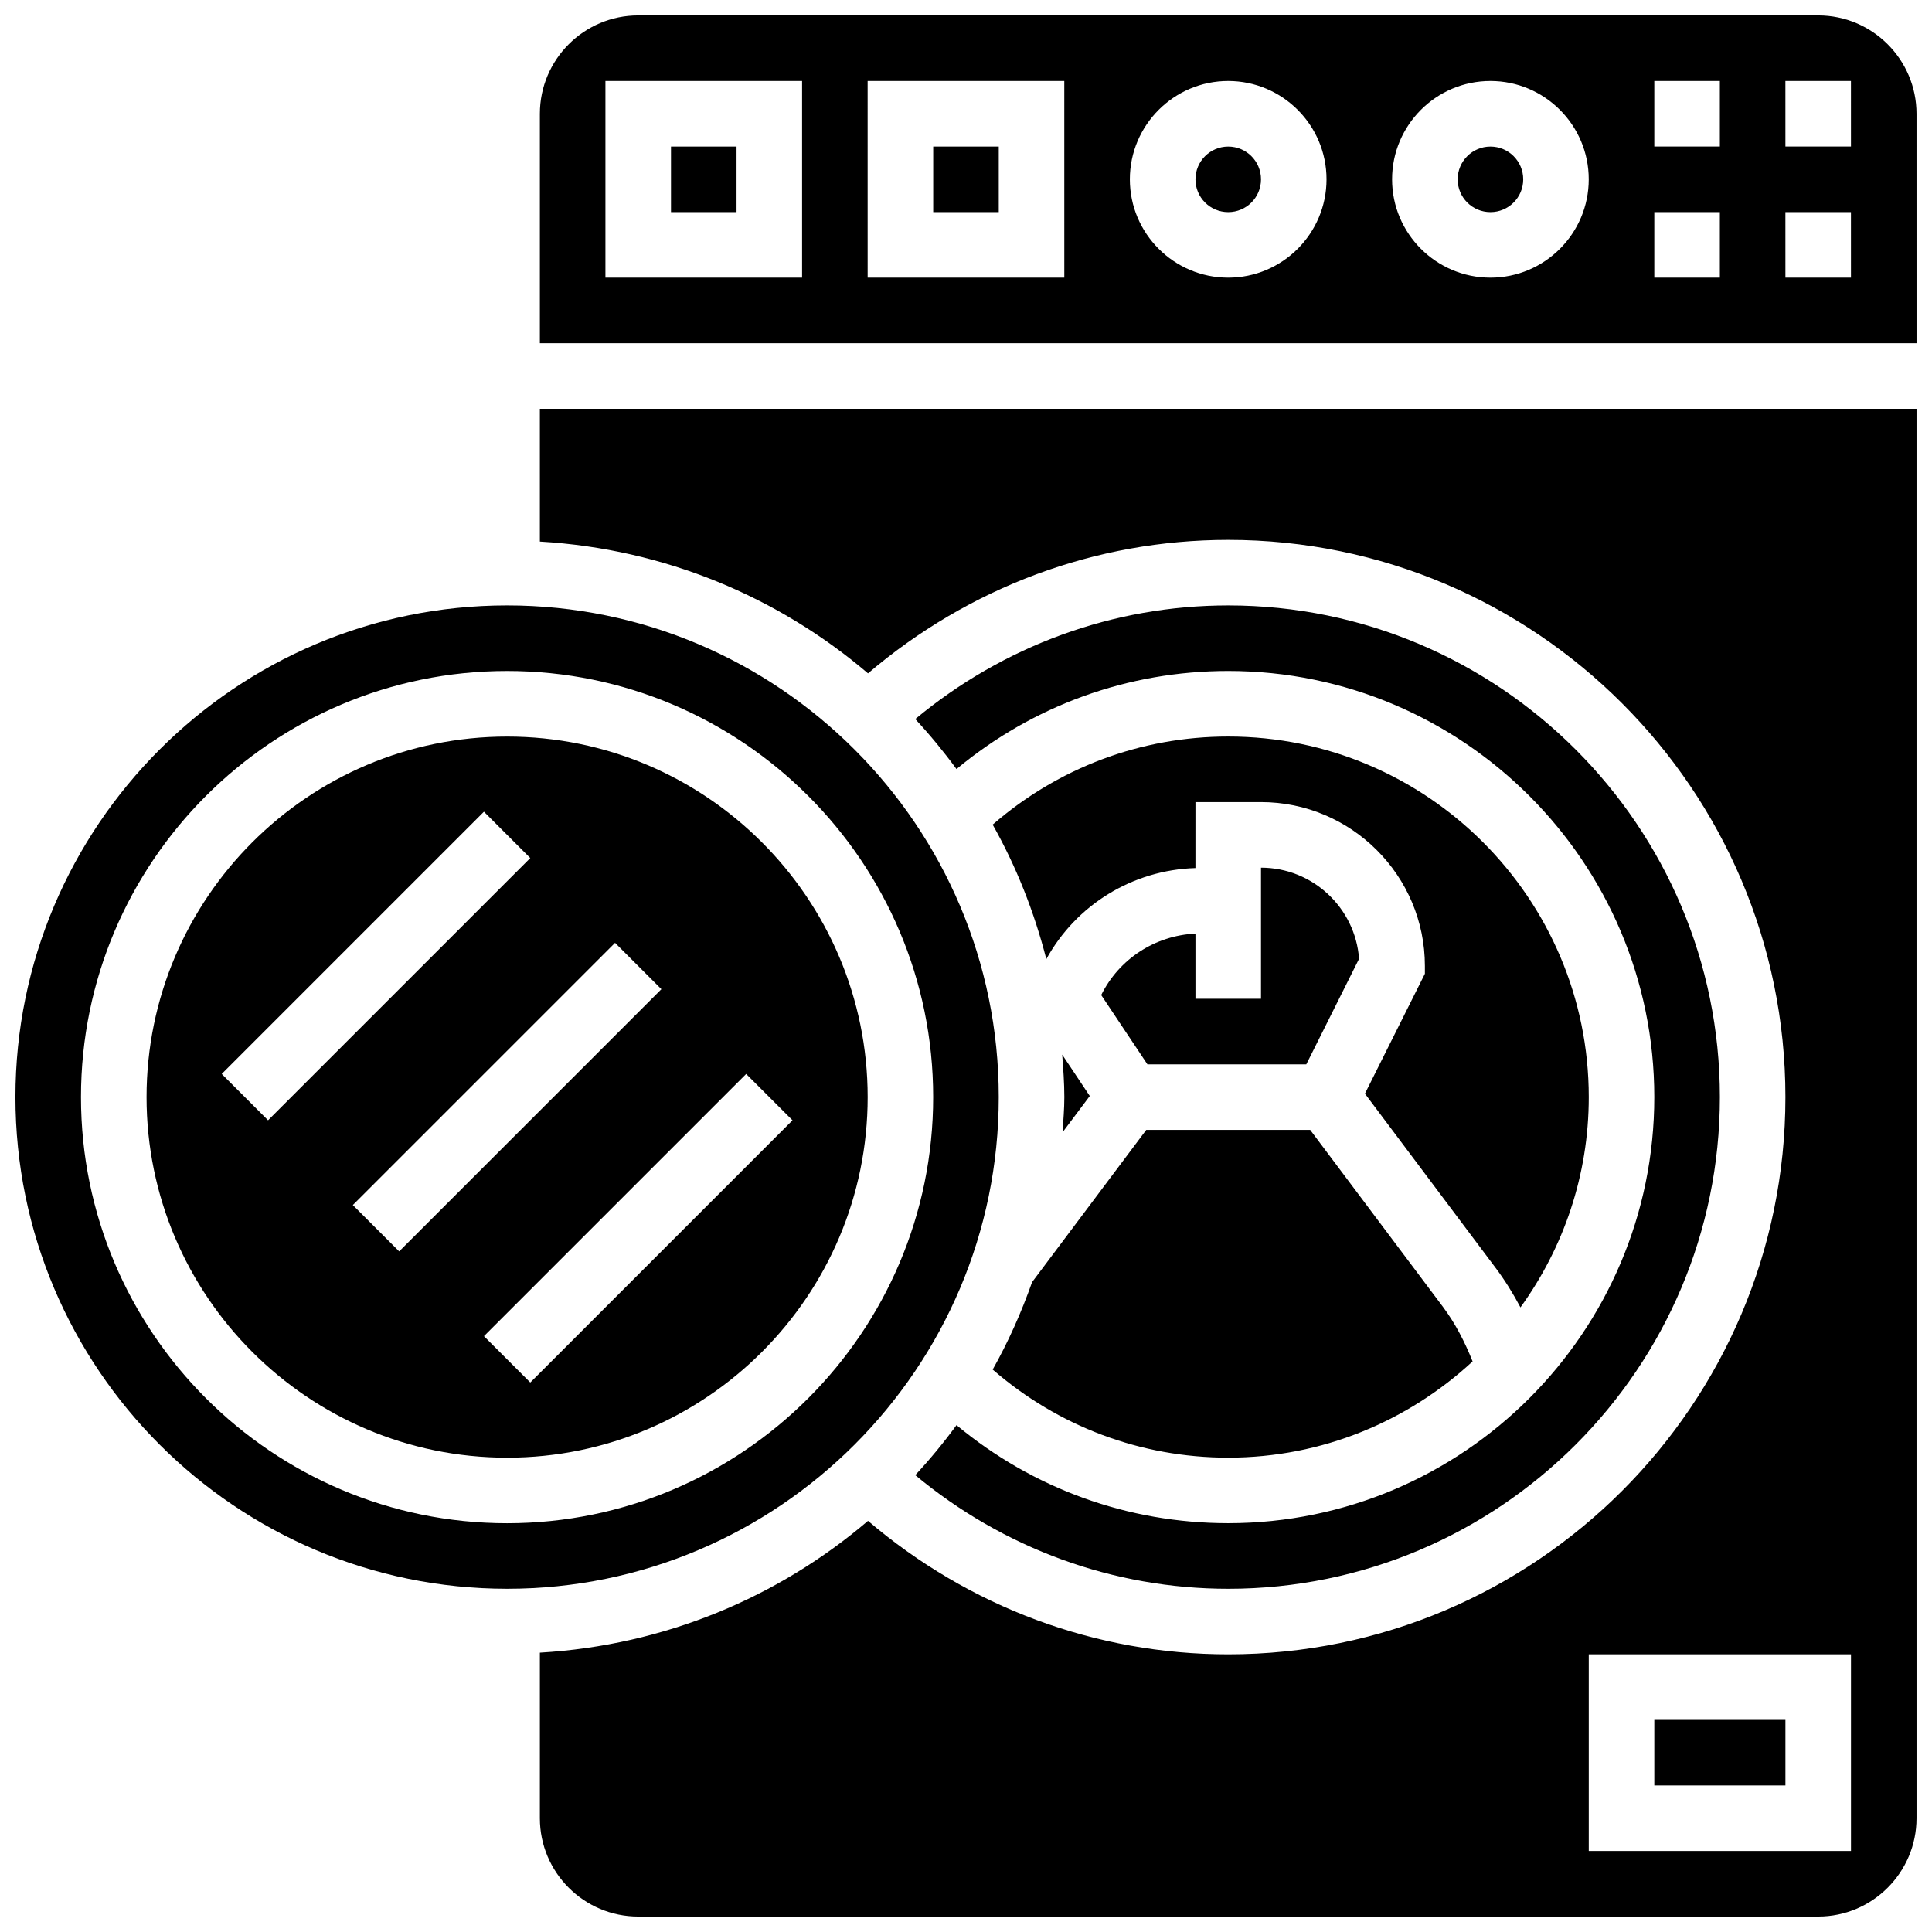
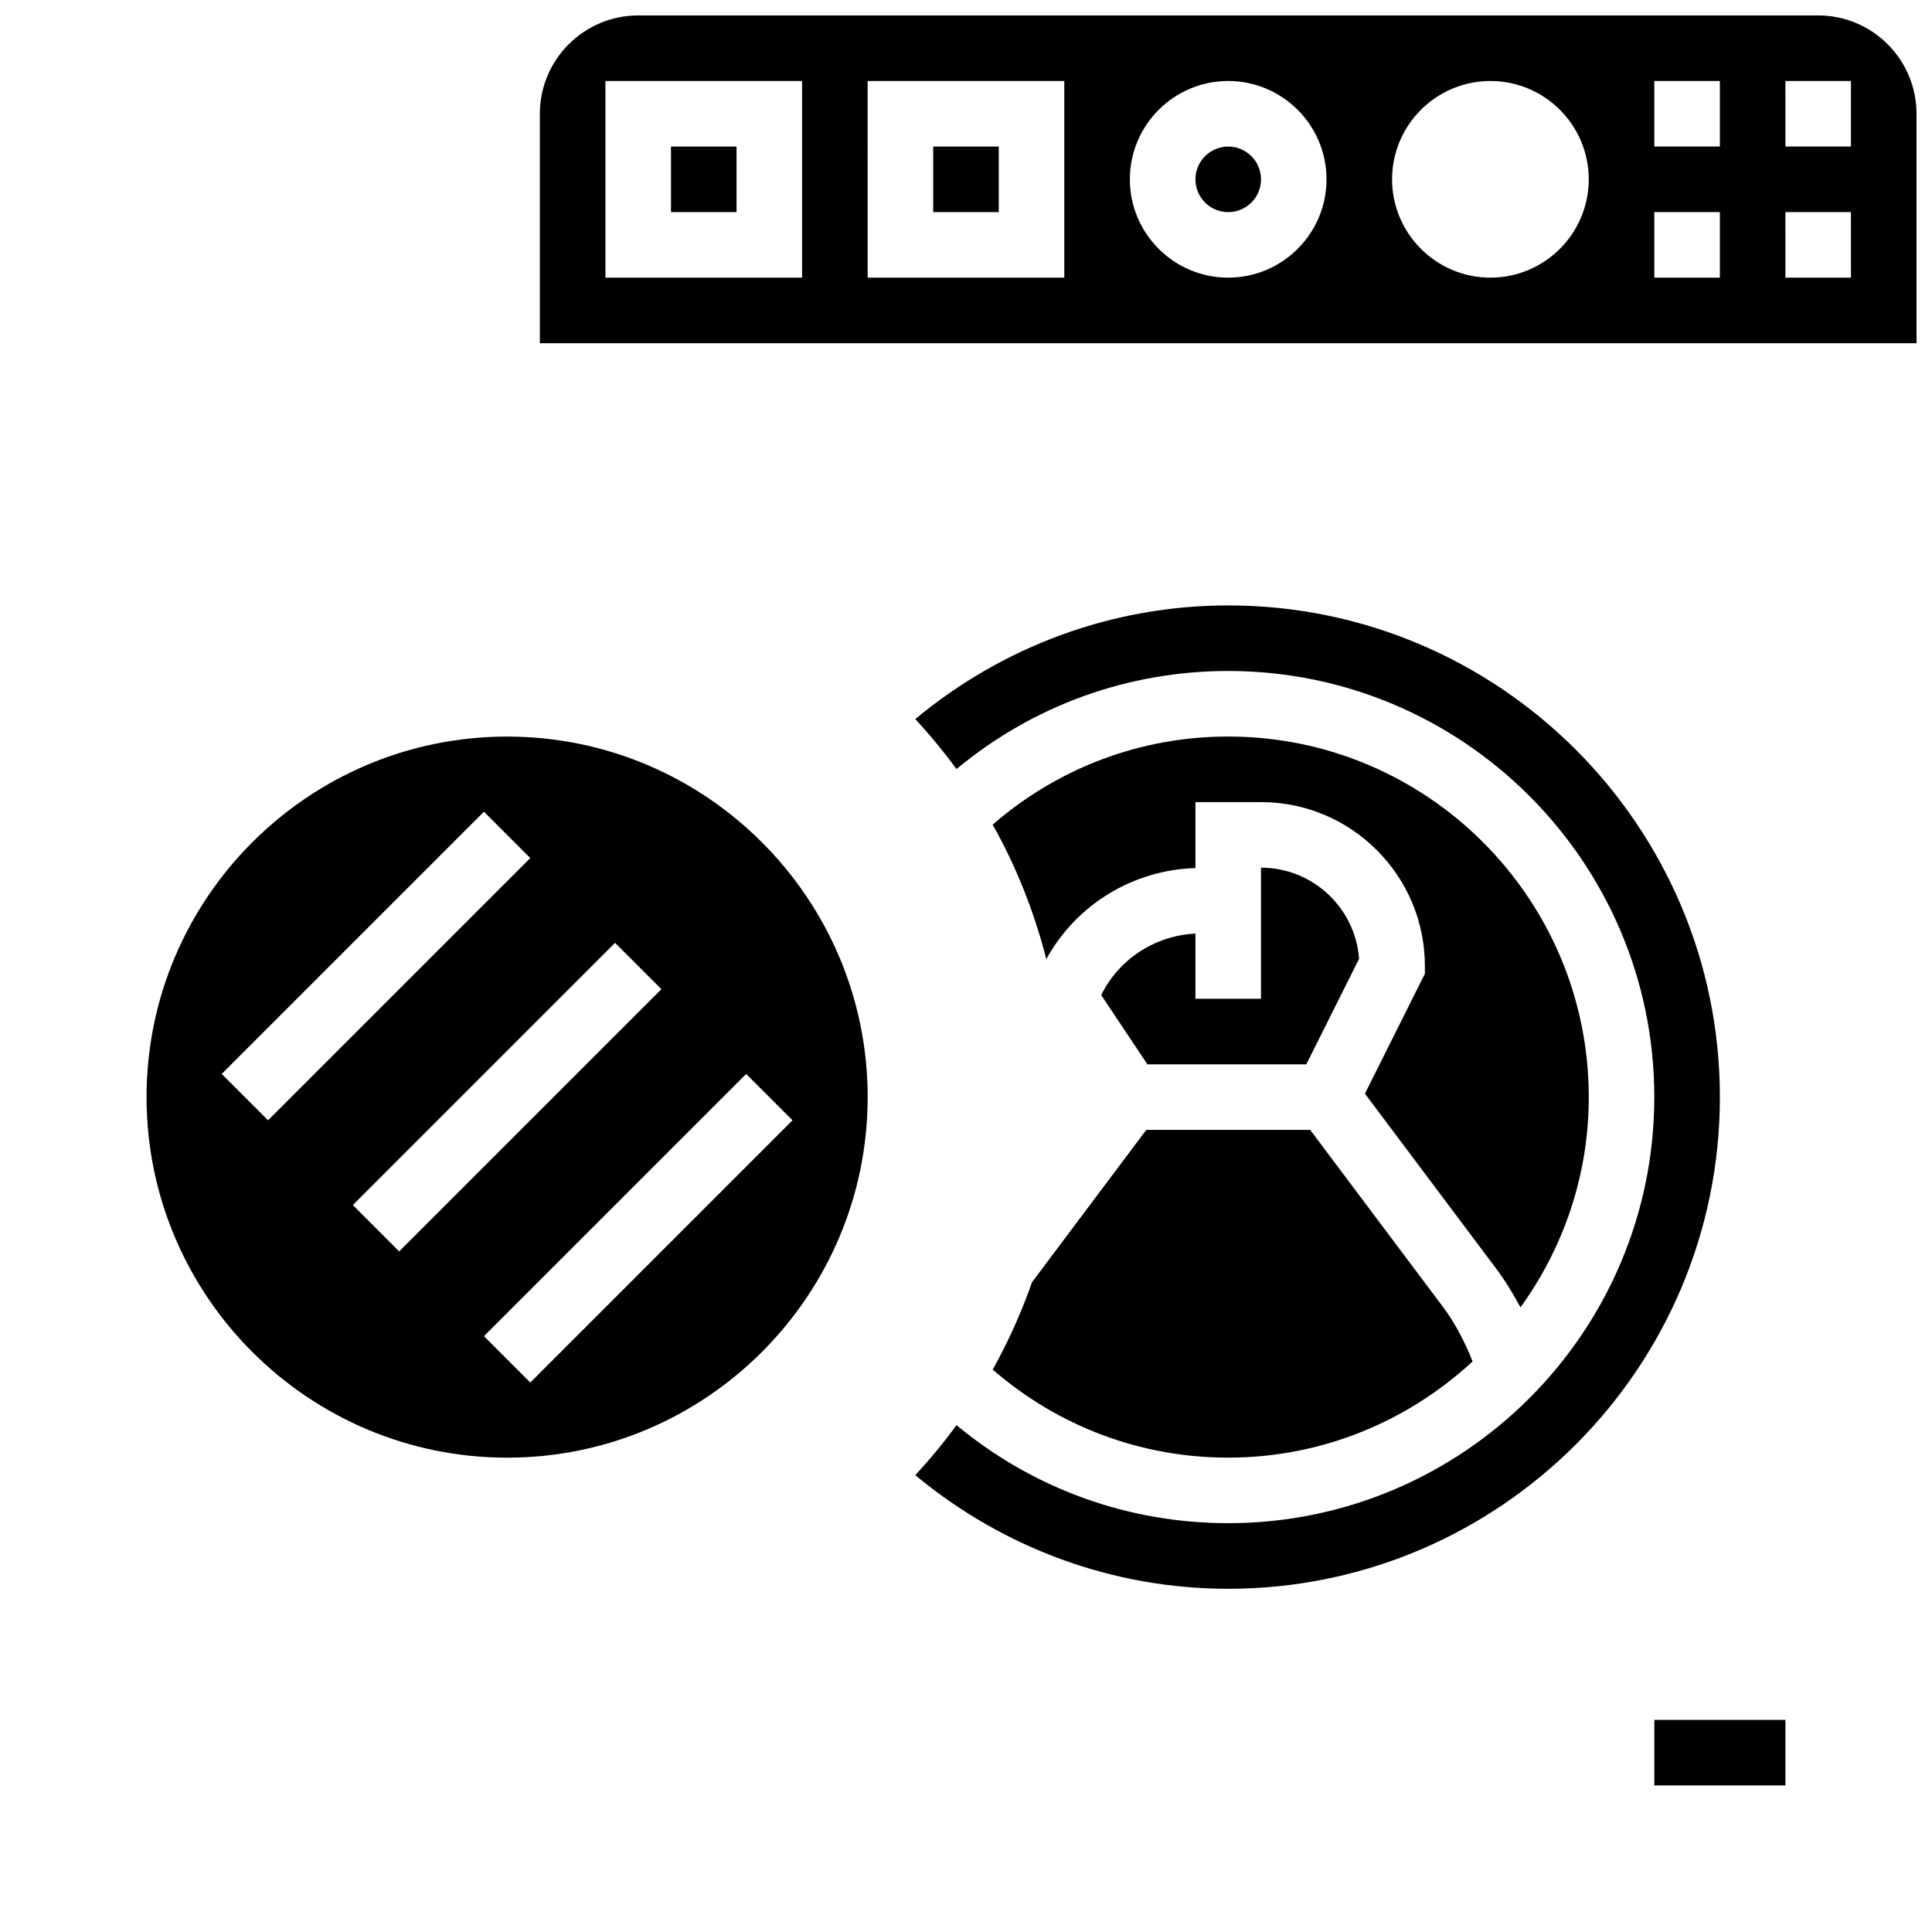
<svg xmlns="http://www.w3.org/2000/svg" width="800px" height="800px" version="1.1" viewBox="144 144 512 512">
  <defs>
    <clipPath id="c">
      <path d="m287 252h364.9v399.9h-364.9z" />
    </clipPath>
    <clipPath id="b">
-       <path d="m148.09 304h260.91v262h-260.91z" />
-     </clipPath>
+       </clipPath>
    <clipPath id="a">
      <path d="m287 148.09h364.9v86.906h-364.9z" />
    </clipPath>
  </defs>
  <path d="m469.49 530.29c25 0 47.715-9.73 64.766-25.496-2.051-5.117-4.543-10.031-7.859-14.461l-35.188-46.906h-43.434l-30.262 40.348c-2.848 8.062-6.305 15.828-10.441 23.176 17.355 15.055 39.242 23.34 62.418 23.34z" />
  <path d="m582.41 599.79h34.746v17.371h-34.746z" />
  <path d="m386.56 534.93c23.375 19.414 52.457 30.113 82.926 30.113 71.844 0 130.3-58.449 130.3-130.3 0-71.844-58.449-130.3-130.3-130.3-30.473 0-59.555 10.703-82.93 30.117 3.891 4.203 7.531 8.617 10.926 13.246 20.227-16.805 45.406-25.988 72.004-25.988 62.266 0 112.92 50.66 112.92 112.92 0 62.266-50.66 112.92-112.92 112.92-26.598 0-51.781-9.18-72-25.98-3.387 4.633-7.035 9.043-10.926 13.242z" />
  <g clip-path="url(#c)">
-     <path d="m287.07 287.52c33.07 1.938 63.238 14.699 86.961 34.93 26.727-22.785 60.266-35.375 95.453-35.375 81.426 0 147.67 66.242 147.67 147.67 0 81.426-66.242 147.67-147.67 147.67-35.188 0-68.727-12.586-95.453-35.371-23.723 20.242-53.891 32.992-86.961 34.93v43.875c0 14.367 11.691 26.059 26.059 26.059h312.71c14.367 0 26.059-11.691 26.059-26.059v-373.51h-364.83zm347.46 347.01h-69.492v-52.117h69.492z" />
-   </g>
+     </g>
  <path d="m321.82 182.84h17.371v17.371h-17.371z" />
  <g clip-path="url(#b)">
-     <path d="m408.68 434.74c0-71.844-58.449-130.3-130.3-130.3-71.844 0.004-130.29 58.453-130.29 130.3s58.449 130.3 130.3 130.3c71.844 0 130.29-58.449 130.29-130.3zm-130.29 112.93c-62.266 0-112.93-50.66-112.93-112.93 0-62.266 50.66-112.92 112.92-112.92 62.266 0 112.92 50.66 112.92 112.92 0.004 62.266-50.656 112.93-112.92 112.93z" />
-   </g>
+     </g>
  <path d="m505.72 433.83 34.566 46.082c2.512 3.344 4.707 6.887 6.652 10.562 11.344-15.707 18.102-34.922 18.102-55.734 0-52.684-42.867-95.551-95.551-95.551-23.176 0-45.066 8.285-62.422 23.348 6.238 11.066 10.988 23.035 14.219 35.633 7.887-14.34 22.801-23.617 39.516-24.121l0.004-17.484h17.371c23.949 0 43.434 19.484 43.434 43.434v2.051z" />
  <path d="m391.31 182.84h17.371v17.371h-17.371z" />
  <path d="m435.83 407.7 12.25 18.363h42.102l13.984-27.969c-0.98-13.477-12.266-24.152-25.988-24.152v34.746h-17.371v-17.277c-10.746 0.523-20.277 6.758-24.977 16.289z" />
-   <path d="m432.8 434.45-7.305-10.961c0.277 3.727 0.566 7.461 0.566 11.254 0 3.144-0.277 6.219-0.469 9.32z" />
  <path d="m278.39 339.2c-52.684 0-95.551 42.867-95.551 95.547 0 52.684 42.867 95.551 95.551 95.551s95.551-42.867 95.551-95.551c-0.004-52.68-42.871-95.547-95.551-95.547zm-75.633 89.406 69.492-69.492 12.281 12.281-69.492 69.492zm34.746 34.746 69.492-69.492 12.281 12.281-69.492 69.492zm47.027 47.027-12.281-12.281 69.492-69.492 12.281 12.281z" />
  <g clip-path="url(#a)">
    <path d="m625.84 148.09h-312.71c-14.367 0-26.059 11.691-26.059 26.059v60.805h364.83l-0.004-60.805c0-14.367-11.691-26.059-26.059-26.059zm-269.28 69.492h-52.117v-52.121h52.117zm69.492 0h-52.117l-0.004-52.121h52.117zm43.43 0c-14.367 0-26.059-11.691-26.059-26.059 0-14.367 11.691-26.059 26.059-26.059 14.367 0 26.059 11.691 26.059 26.059 0 14.367-11.691 26.059-26.059 26.059zm69.492 0c-14.367 0-26.059-11.691-26.059-26.059 0-14.367 11.691-26.059 26.059-26.059 14.367 0 26.059 11.691 26.059 26.059 0 14.367-11.691 26.059-26.059 26.059zm60.805 0h-17.371v-17.375h17.371zm0-34.746h-17.371v-17.375h17.371zm34.746 34.746h-17.371l-0.004-17.375h17.371zm0-34.746h-17.371l-0.004-17.375h17.371z" />
  </g>
  <path d="m478.18 191.53c0 4.797-3.891 8.684-8.688 8.684s-8.684-3.887-8.684-8.684c0-4.801 3.887-8.688 8.684-8.688s8.688 3.887 8.688 8.688" />
-   <path d="m547.67 191.53c0 4.797-3.891 8.684-8.688 8.684s-8.688-3.887-8.688-8.684c0-4.801 3.891-8.688 8.688-8.688s8.688 3.887 8.688 8.688" />
</svg>